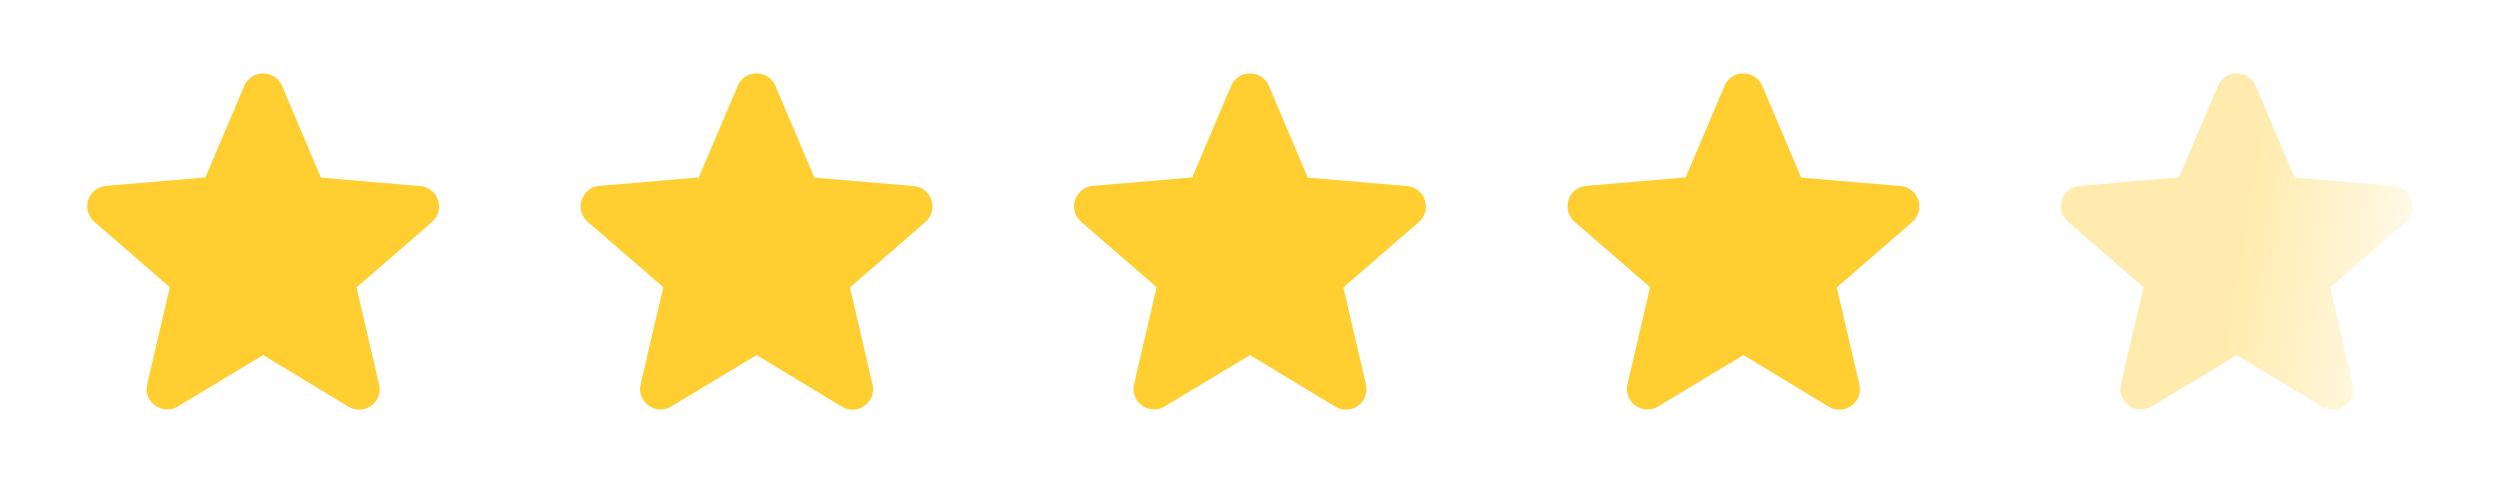
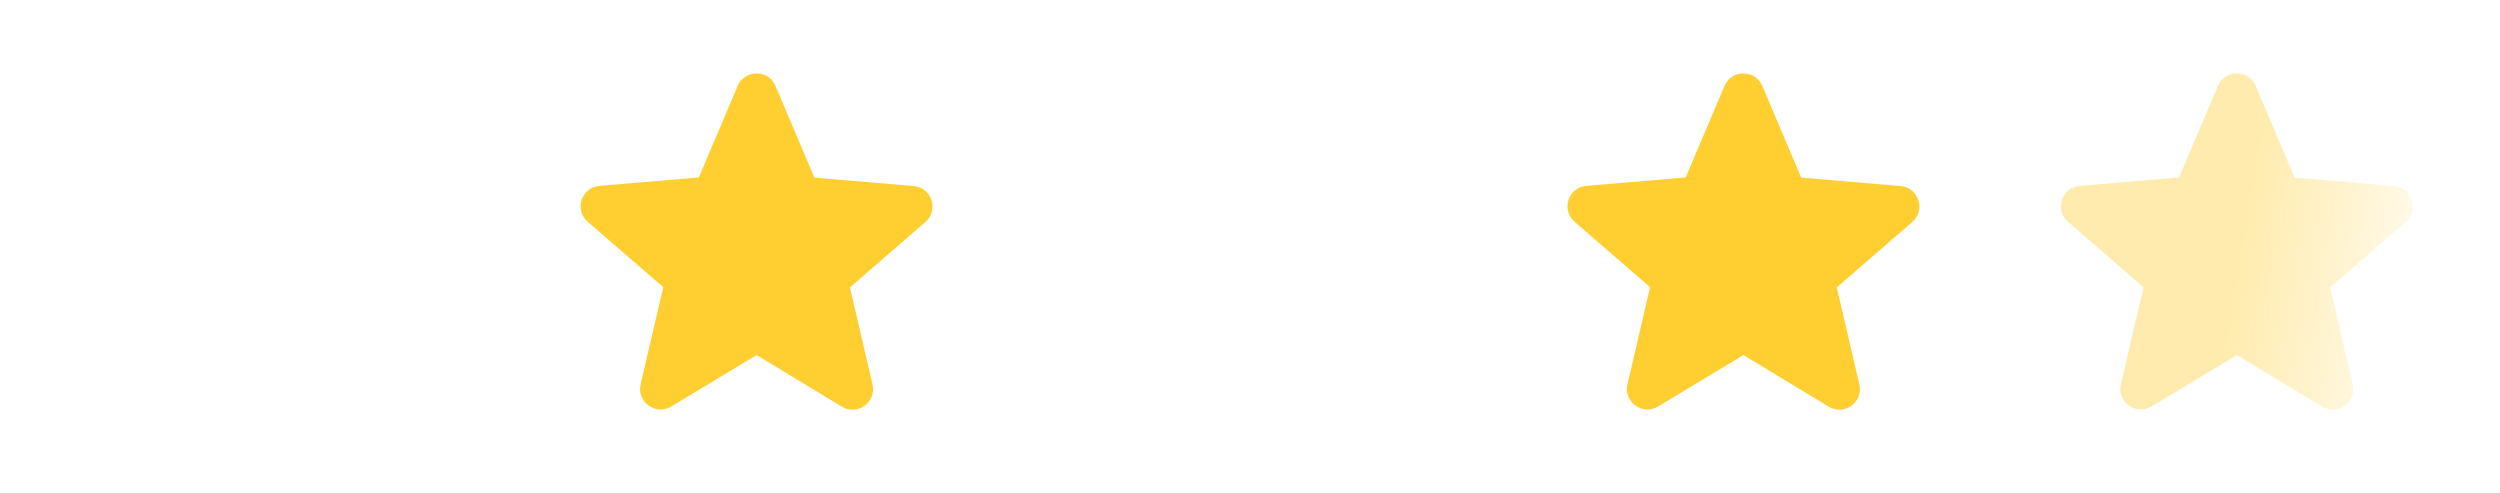
<svg xmlns="http://www.w3.org/2000/svg" width="76" height="15" viewBox="0 0 76 15" fill="none">
-   <path d="M8 10.794L10.594 12.363C11.069 12.65 11.65 12.225 11.525 11.688L10.838 8.738L13.132 6.75C13.55 6.388 13.325 5.7 12.775 5.656L9.757 5.4L8.575 2.613C8.363 2.106 7.638 2.106 7.425 2.613L6.244 5.394L3.225 5.65C2.675 5.694 2.45 6.381 2.869 6.744L5.163 8.731L4.475 11.681C4.35 12.219 4.932 12.644 5.407 12.356L8 10.794Z" fill="#FFCE31" />
  <path d="M23 10.794L25.594 12.363C26.069 12.65 26.65 12.225 26.525 11.688L25.838 8.738L28.132 6.75C28.55 6.388 28.325 5.7 27.775 5.656L24.757 5.4L23.575 2.613C23.363 2.106 22.638 2.106 22.425 2.613L21.244 5.394L18.225 5.65C17.675 5.694 17.45 6.381 17.869 6.744L20.163 8.731L19.475 11.681C19.35 12.219 19.932 12.644 20.407 12.356L23 10.794Z" fill="#FFCE31" />
-   <path d="M38 10.794L40.594 12.363C41.069 12.65 41.65 12.225 41.525 11.688L40.838 8.738L43.132 6.75C43.55 6.388 43.325 5.7 42.775 5.656L39.757 5.4L38.575 2.613C38.363 2.106 37.638 2.106 37.425 2.613L36.244 5.394L33.225 5.65C32.675 5.694 32.45 6.381 32.869 6.744L35.163 8.731L34.475 11.681C34.35 12.219 34.932 12.644 35.407 12.356L38 10.794Z" fill="#FFCE31" />
  <path d="M53 10.794L55.594 12.363C56.069 12.65 56.65 12.225 56.525 11.688L55.838 8.738L58.132 6.75C58.55 6.388 58.325 5.7 57.775 5.656L54.757 5.4L53.575 2.613C53.363 2.106 52.638 2.106 52.425 2.613L51.244 5.394L48.225 5.65C47.675 5.694 47.45 6.381 47.869 6.744L50.163 8.731L49.475 11.681C49.35 12.219 49.932 12.644 50.407 12.356L53 10.794Z" fill="#FFCE31" />
  <path d="M68 10.794L70.594 12.363C71.069 12.65 71.65 12.225 71.525 11.688L70.838 8.738L73.132 6.75C73.55 6.388 73.325 5.7 72.775 5.656L69.757 5.4L68.575 2.613C68.363 2.106 67.638 2.106 67.425 2.613L66.244 5.394L63.225 5.65C62.675 5.694 62.45 6.381 62.869 6.744L65.163 8.731L64.475 11.681C64.35 12.219 64.932 12.644 65.407 12.356L68 10.794Z" fill="url(#paint0_linear_232_1543)" fill-opacity="0.4" />
  <defs>
    <linearGradient id="paint0_linear_232_1543" x1="63" y1="7" x2="75" y2="9" gradientUnits="userSpaceOnUse">
      <stop offset="0.418" stop-color="#FFCE31" />
      <stop offset="1" stop-color="#FFCE31" stop-opacity="0" />
    </linearGradient>
  </defs>
</svg>